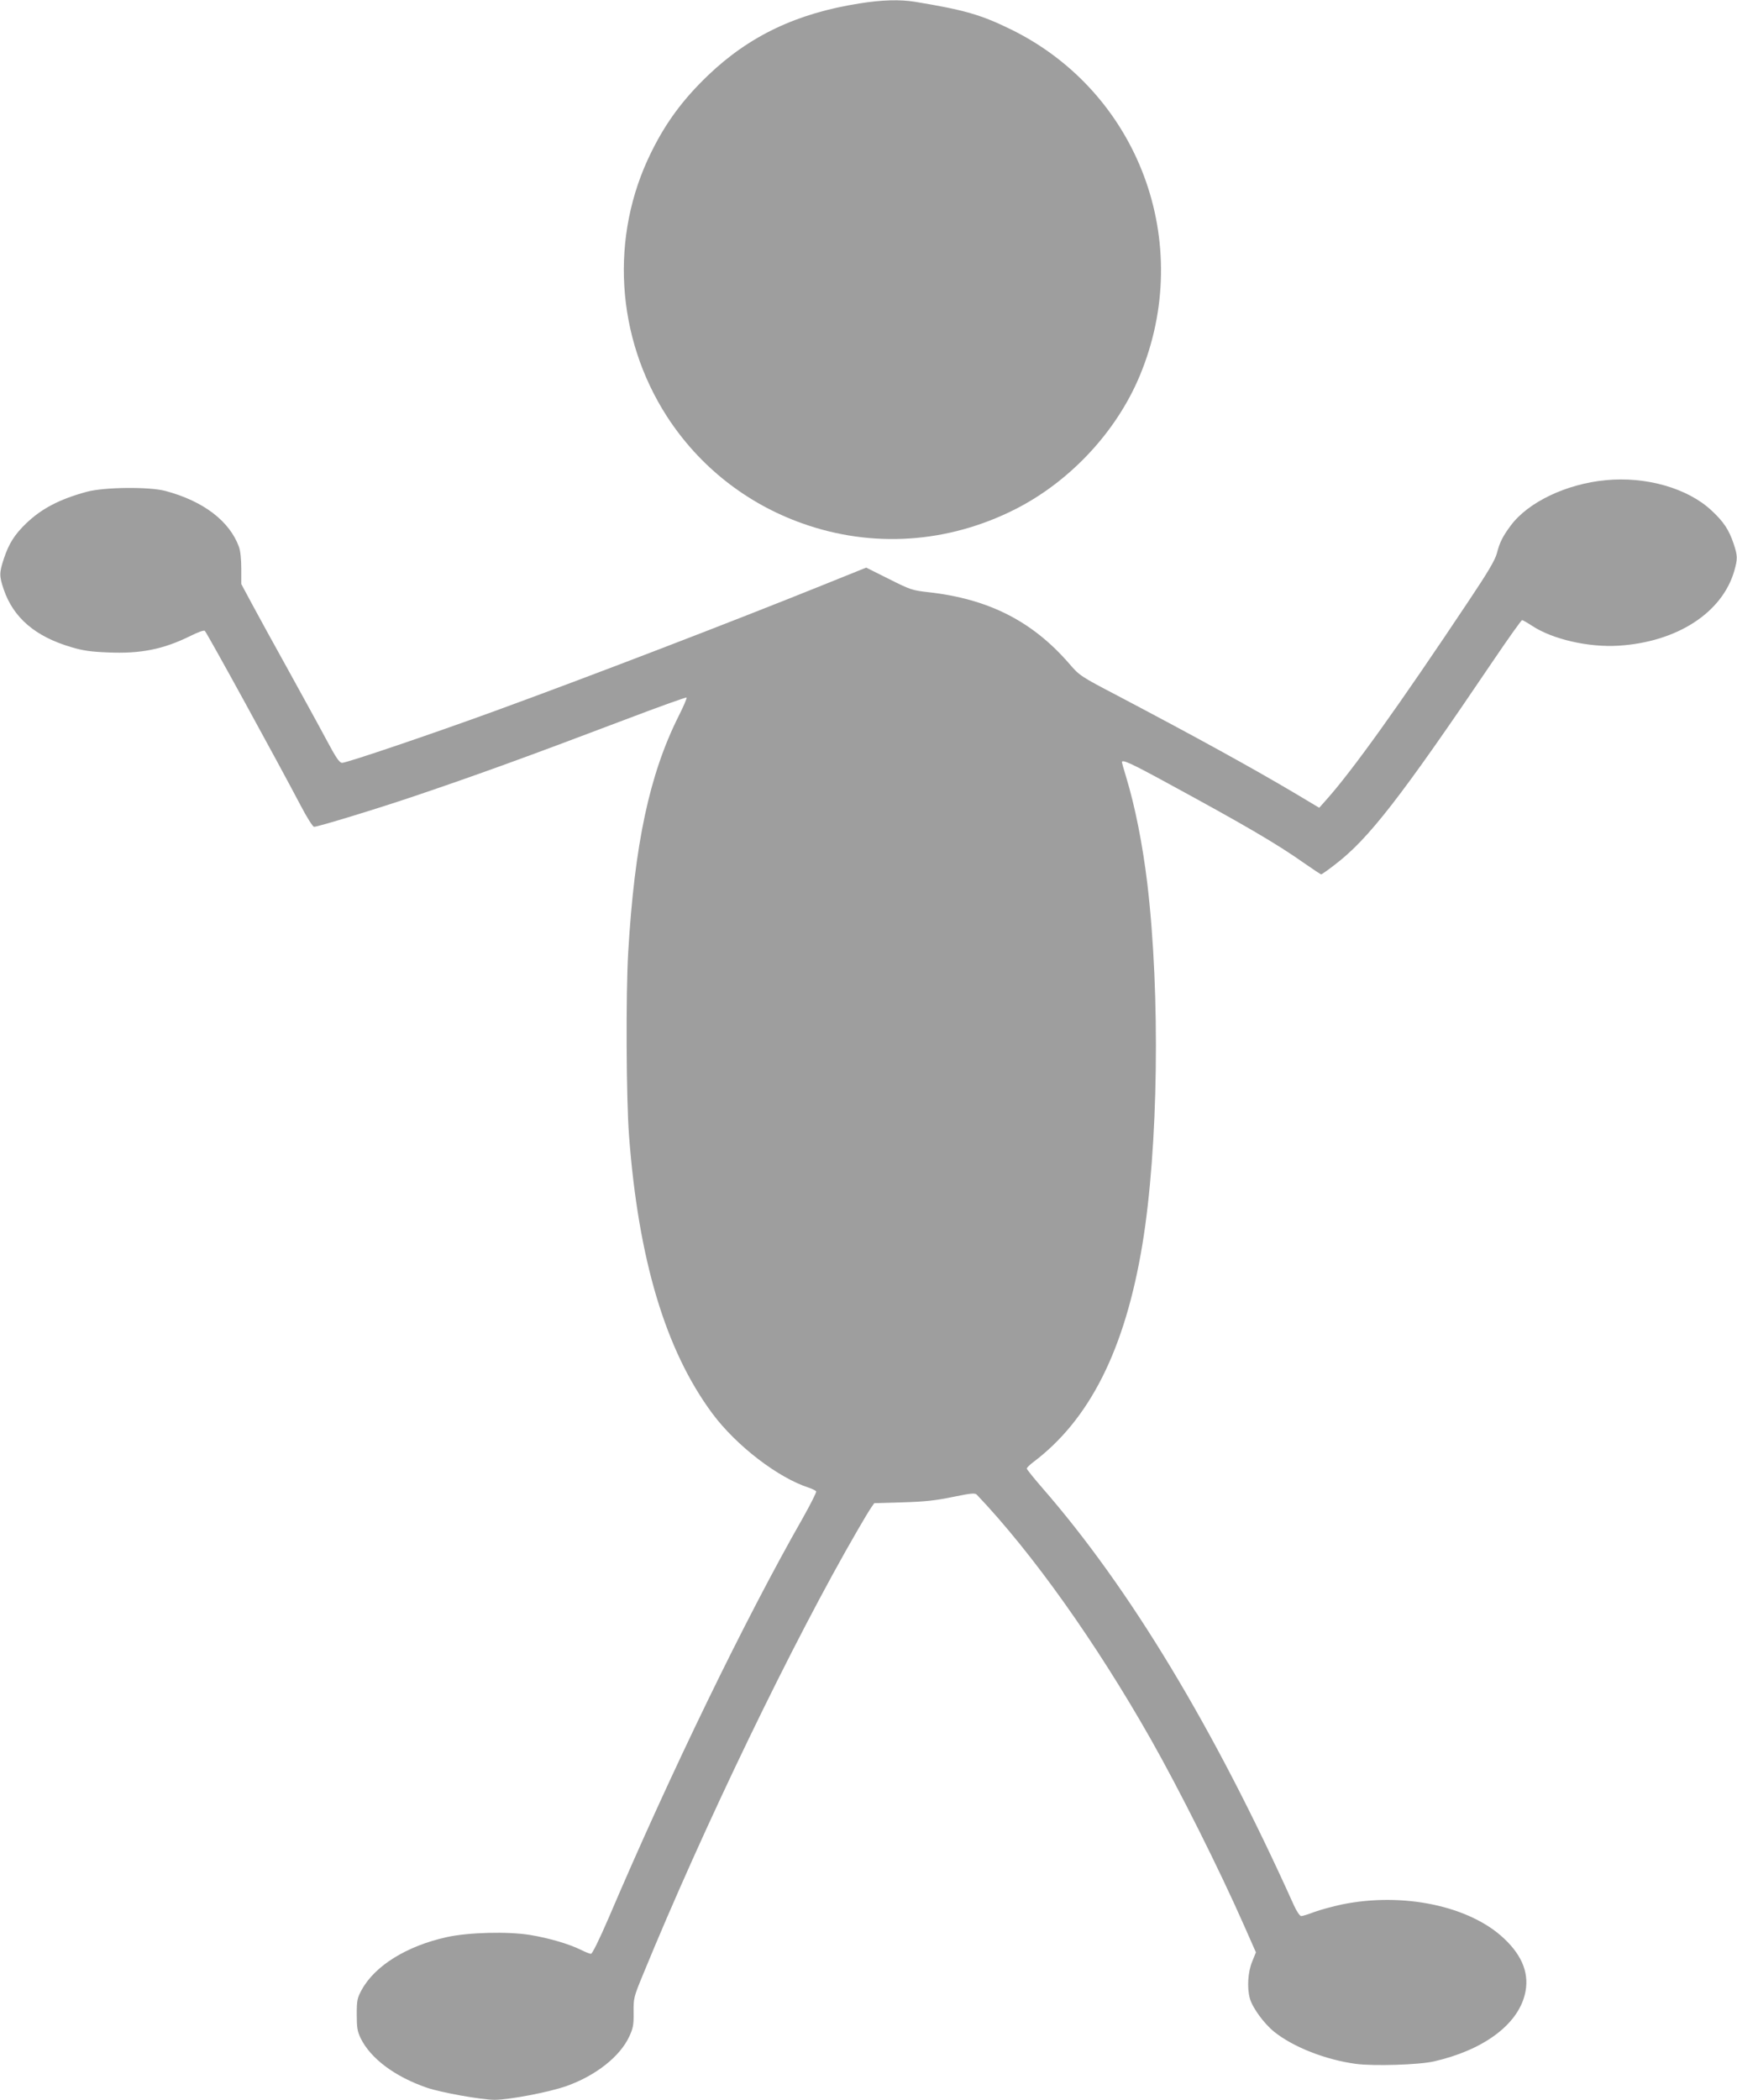
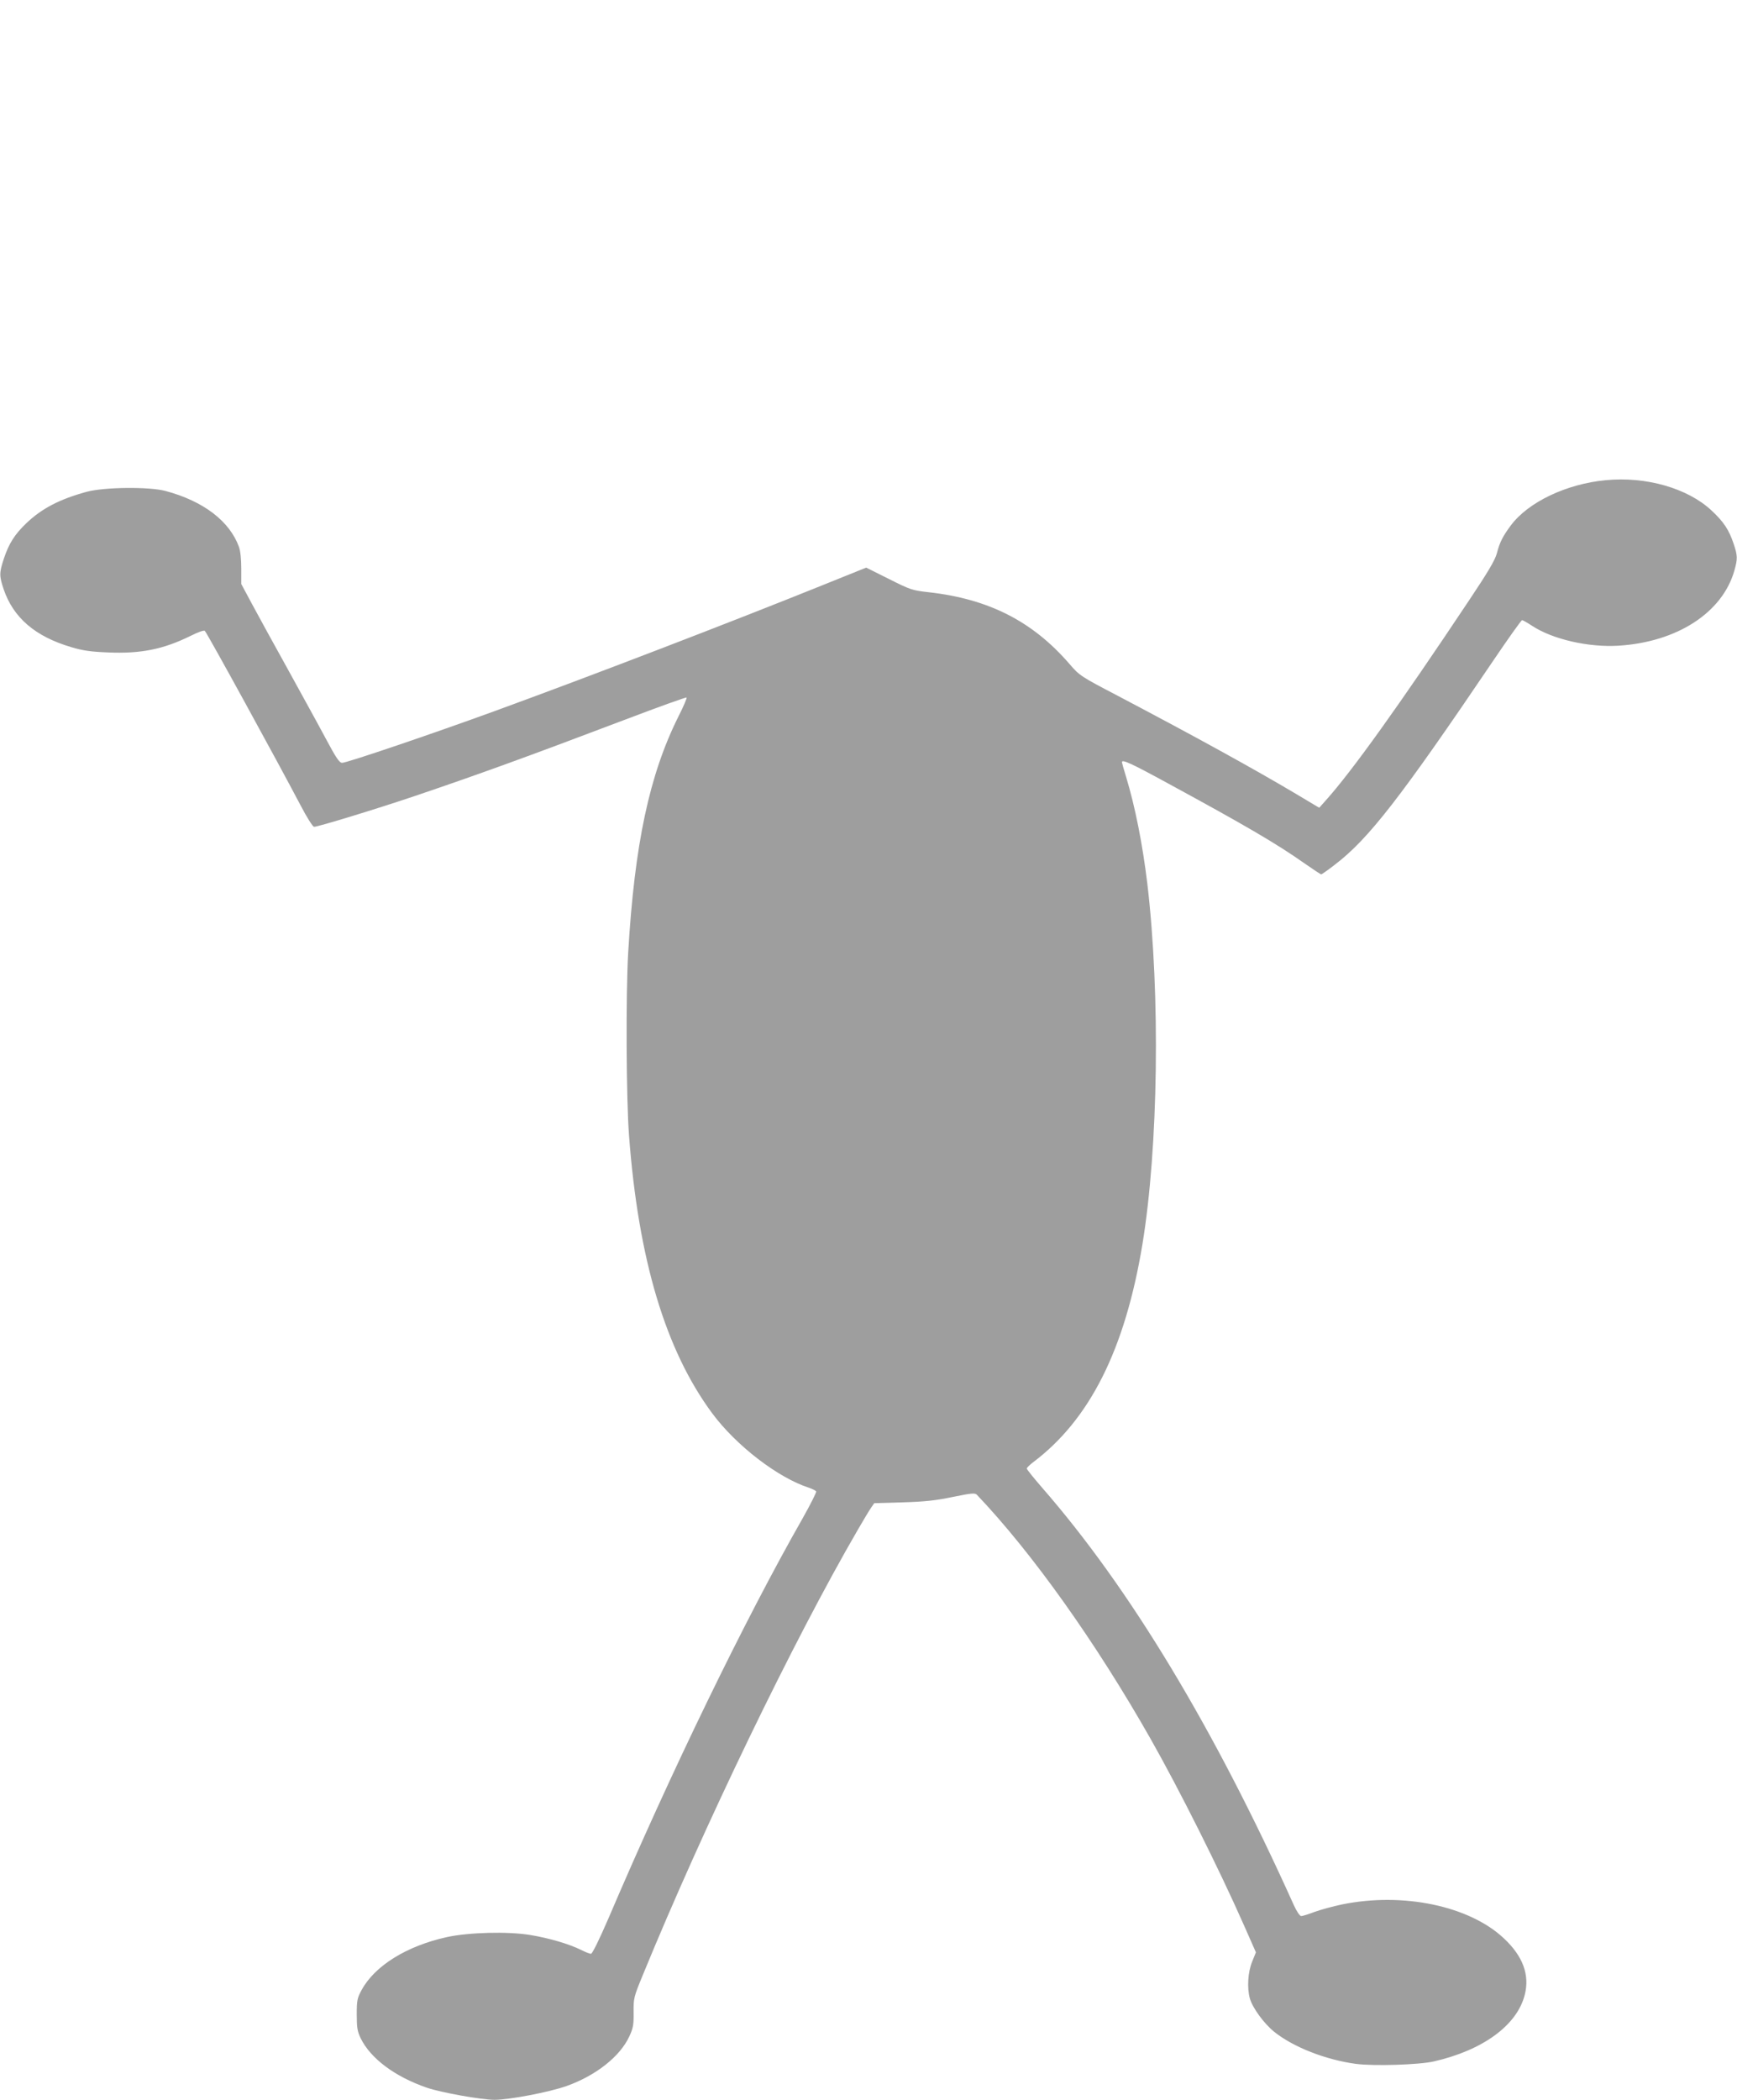
<svg xmlns="http://www.w3.org/2000/svg" version="1.0" width="1059pt" height="1280pt" viewBox="0 0 1059 1280" preserveAspectRatio="xMidYMid meet">
  <g transform="translate(0,1280) scale(0.1,-0.1)" fill="#9e9e9e" stroke="none">
-     <path d="M5240 12779 c-383 -60 -672 -198 -924 -439 -152 -146 -256 -286 -346 -469 -253 -511 -216 -1126 97 -1611 196 -302 483 -529 823 -650 428 -153 889 -122 1300 86 335 170 617 473 759 814 337 808 -5 1727 -784 2110 -184 90 -283 119 -586 169 -91 15 -203 12 -339 -10z" />
    <path d="M9790 9873 c-241 -23 -473 -134 -579 -276 -49 -66 -68 -103 -85 -170 -11 -41 -54 -114 -167 -283 -431 -647 -717 -1046 -876 -1223 l-40 -45 -144 86 c-256 152 -606 345 -1085 597 -226 118 -233 123 -294 194 -225 260 -492 396 -859 437 -99 11 -111 15 -242 81 l-138 69 -258 -104 c-565 -228 -1432 -561 -2008 -771 -384 -140 -900 -315 -929 -315 -17 0 -37 30 -100 148 -43 81 -148 271 -231 422 -84 151 -182 330 -218 397 l-66 123 0 92 c0 58 -5 109 -14 134 -57 157 -216 279 -447 341 -99 27 -377 24 -482 -5 -165 -45 -274 -102 -368 -192 -71 -68 -106 -124 -136 -214 -29 -88 -29 -106 -2 -187 59 -174 192 -289 413 -354 69 -21 120 -28 222 -32 200 -9 338 19 501 99 50 25 86 38 91 32 15 -15 443 -796 585 -1066 37 -71 73 -128 81 -128 24 0 378 108 615 188 378 128 677 236 1278 464 205 78 375 139 378 136 3 -3 -19 -55 -49 -114 -178 -356 -268 -779 -307 -1439 -15 -254 -12 -897 5 -1117 57 -757 223 -1309 507 -1693 146 -197 401 -393 590 -454 21 -7 40 -17 44 -22 3 -5 -35 -80 -84 -167 -349 -612 -801 -1542 -1182 -2435 -57 -132 -99 -217 -107 -217 -8 0 -35 11 -61 24 -70 35 -194 72 -311 91 -135 22 -373 16 -506 -13 -245 -54 -439 -174 -520 -322 -27 -50 -30 -63 -30 -150 0 -81 4 -103 24 -145 61 -124 209 -234 403 -301 87 -30 334 -74 413 -74 91 0 335 47 439 84 180 64 327 181 383 303 23 50 27 70 26 146 -1 85 0 92 57 230 370 902 916 2034 1310 2712 35 61 72 122 82 136 l18 26 172 5 c135 4 202 11 307 33 112 23 135 25 146 14 339 -356 727 -902 1060 -1489 174 -307 416 -789 570 -1138 l72 -163 -23 -57 c-26 -63 -32 -159 -14 -224 16 -57 86 -153 148 -203 117 -94 314 -171 499 -196 109 -14 382 -6 475 15 298 68 507 220 554 406 31 121 -11 235 -126 343 -210 199 -616 284 -988 208 -57 -12 -133 -33 -169 -46 -36 -14 -72 -25 -80 -25 -8 0 -28 29 -45 67 -486 1080 -1001 1933 -1535 2545 -51 59 -93 111 -93 116 0 5 17 22 38 38 346 260 561 688 667 1329 97 590 110 1520 30 2198 -29 240 -74 469 -130 653 -14 45 -25 85 -25 88 0 19 57 -7 284 -131 471 -256 659 -366 828 -485 53 -37 100 -68 103 -68 3 0 41 26 83 59 206 157 400 407 966 1244 92 136 171 247 176 247 4 0 32 -16 61 -35 125 -82 343 -132 526 -121 357 22 634 201 707 458 20 71 20 90 -4 162 -29 87 -61 135 -135 204 -145 136 -400 209 -645 185z" />
  </g>
</svg>